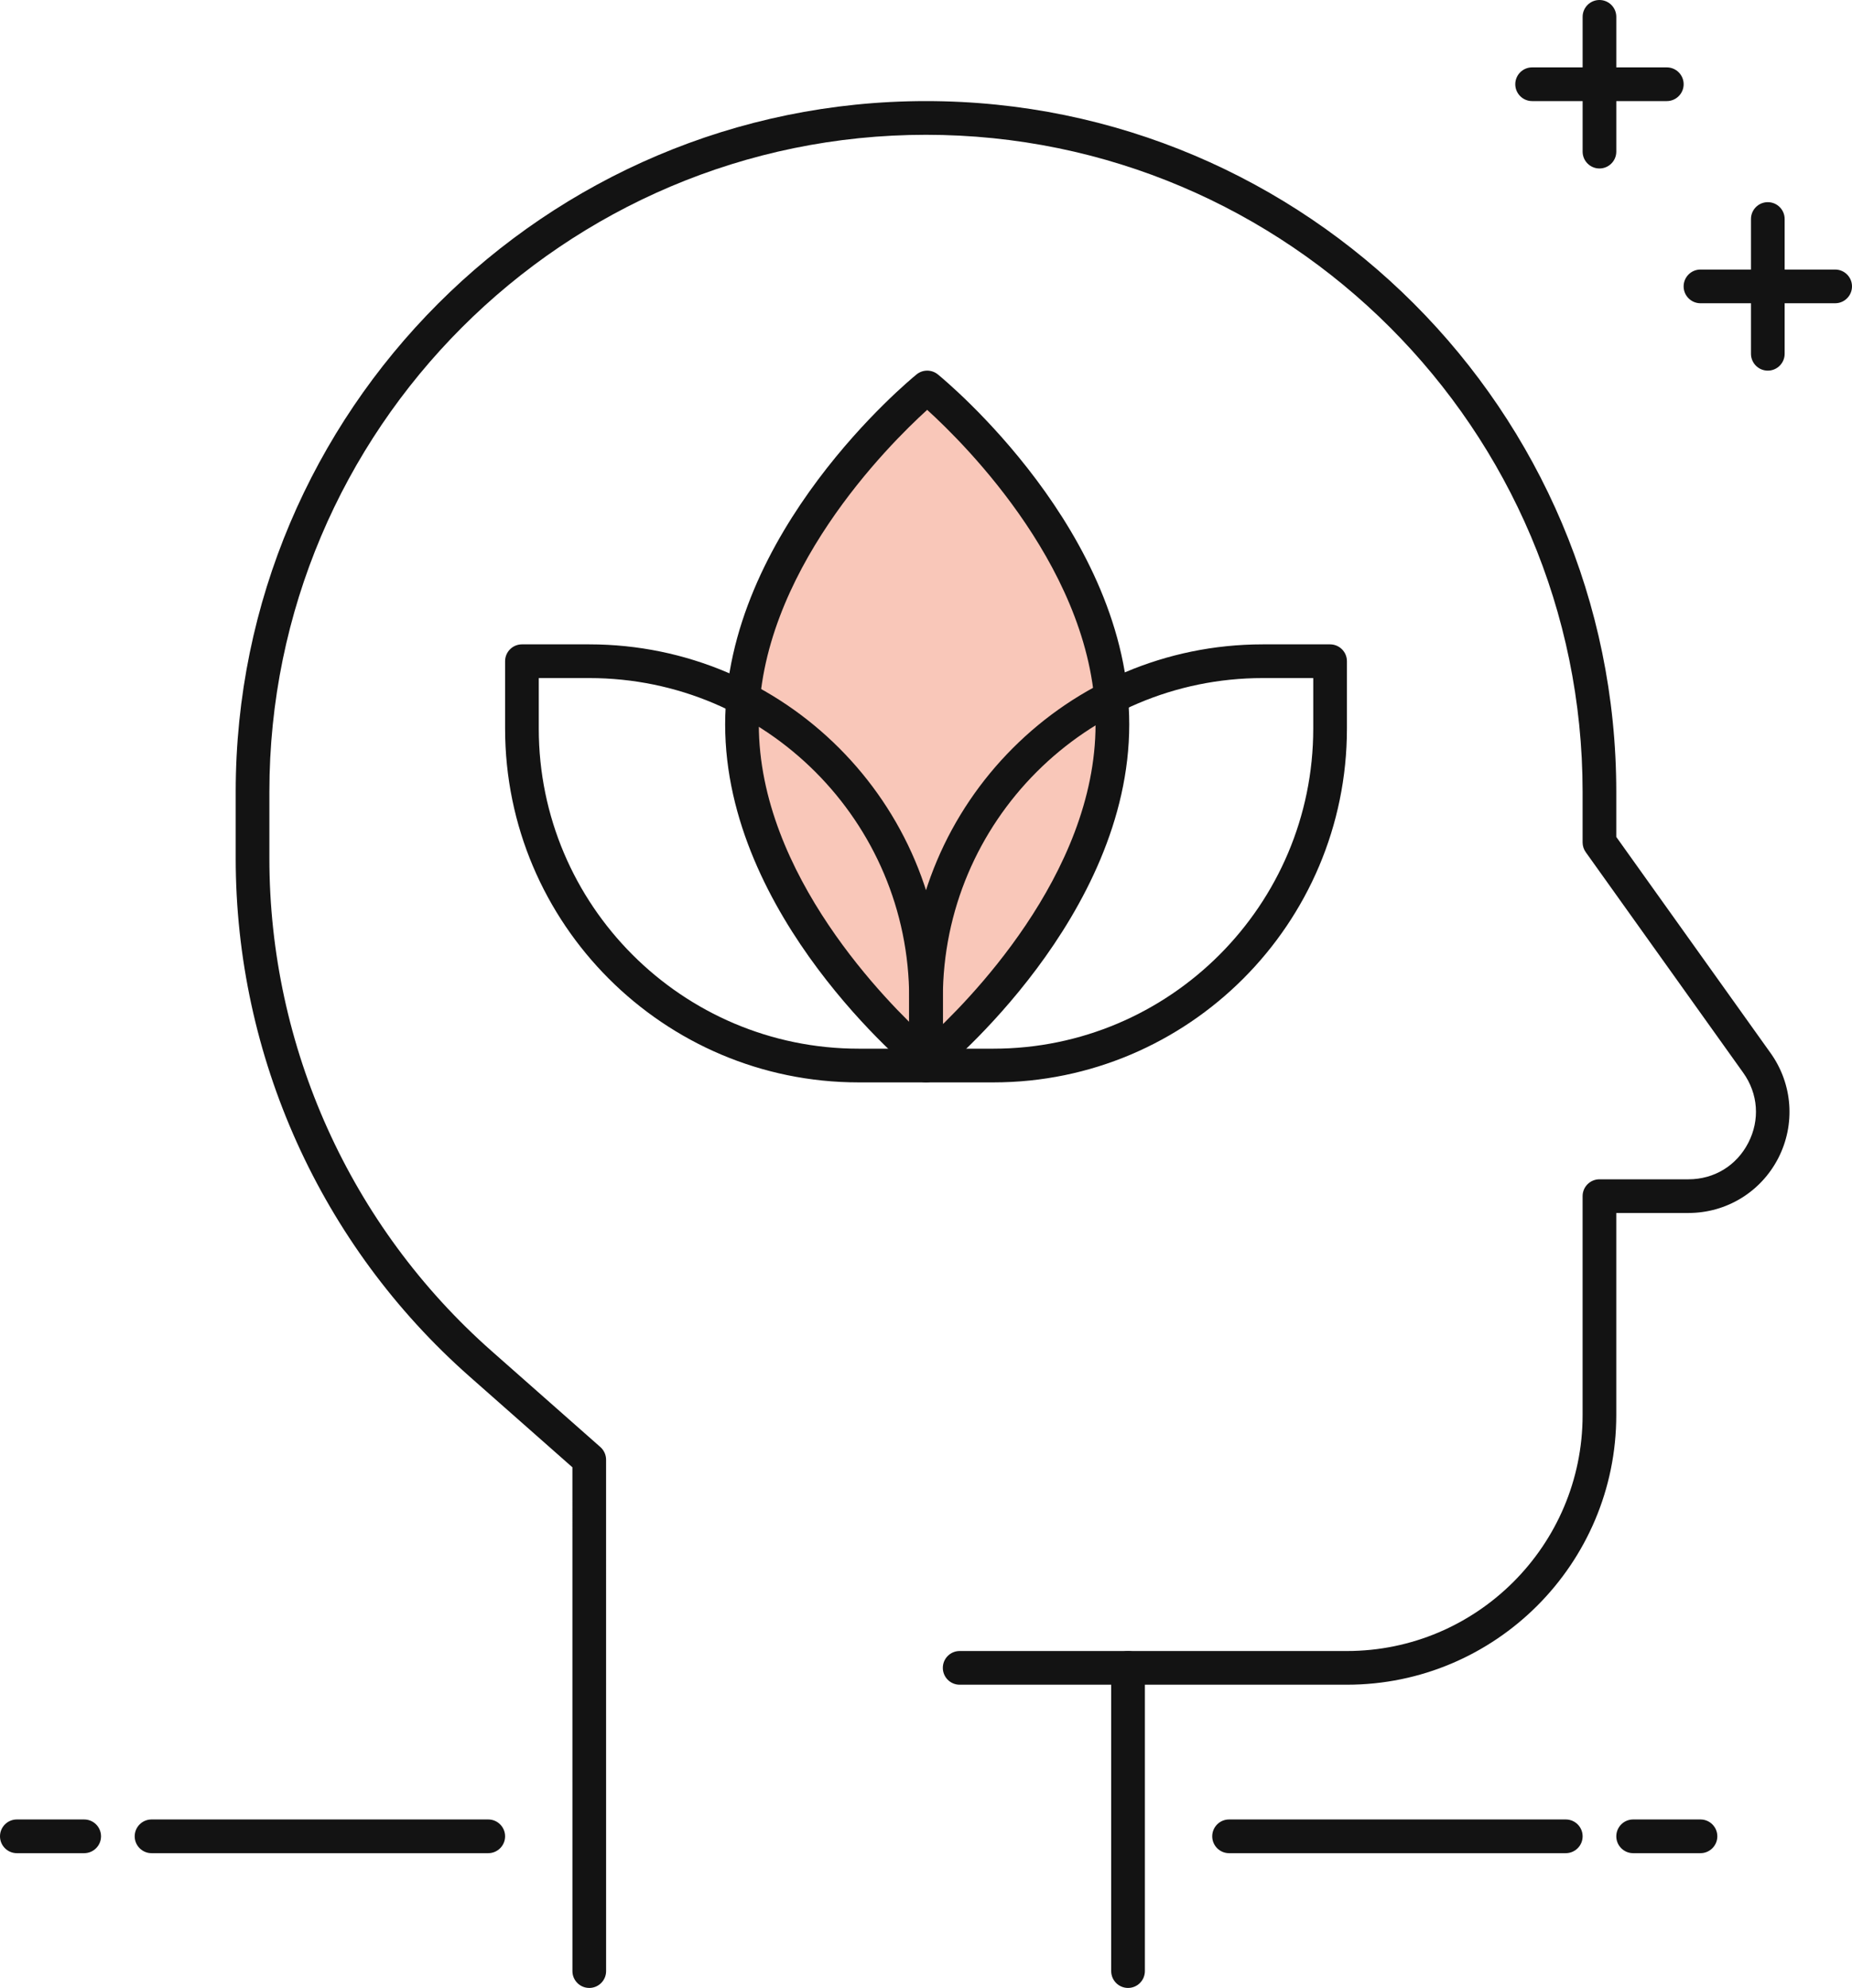
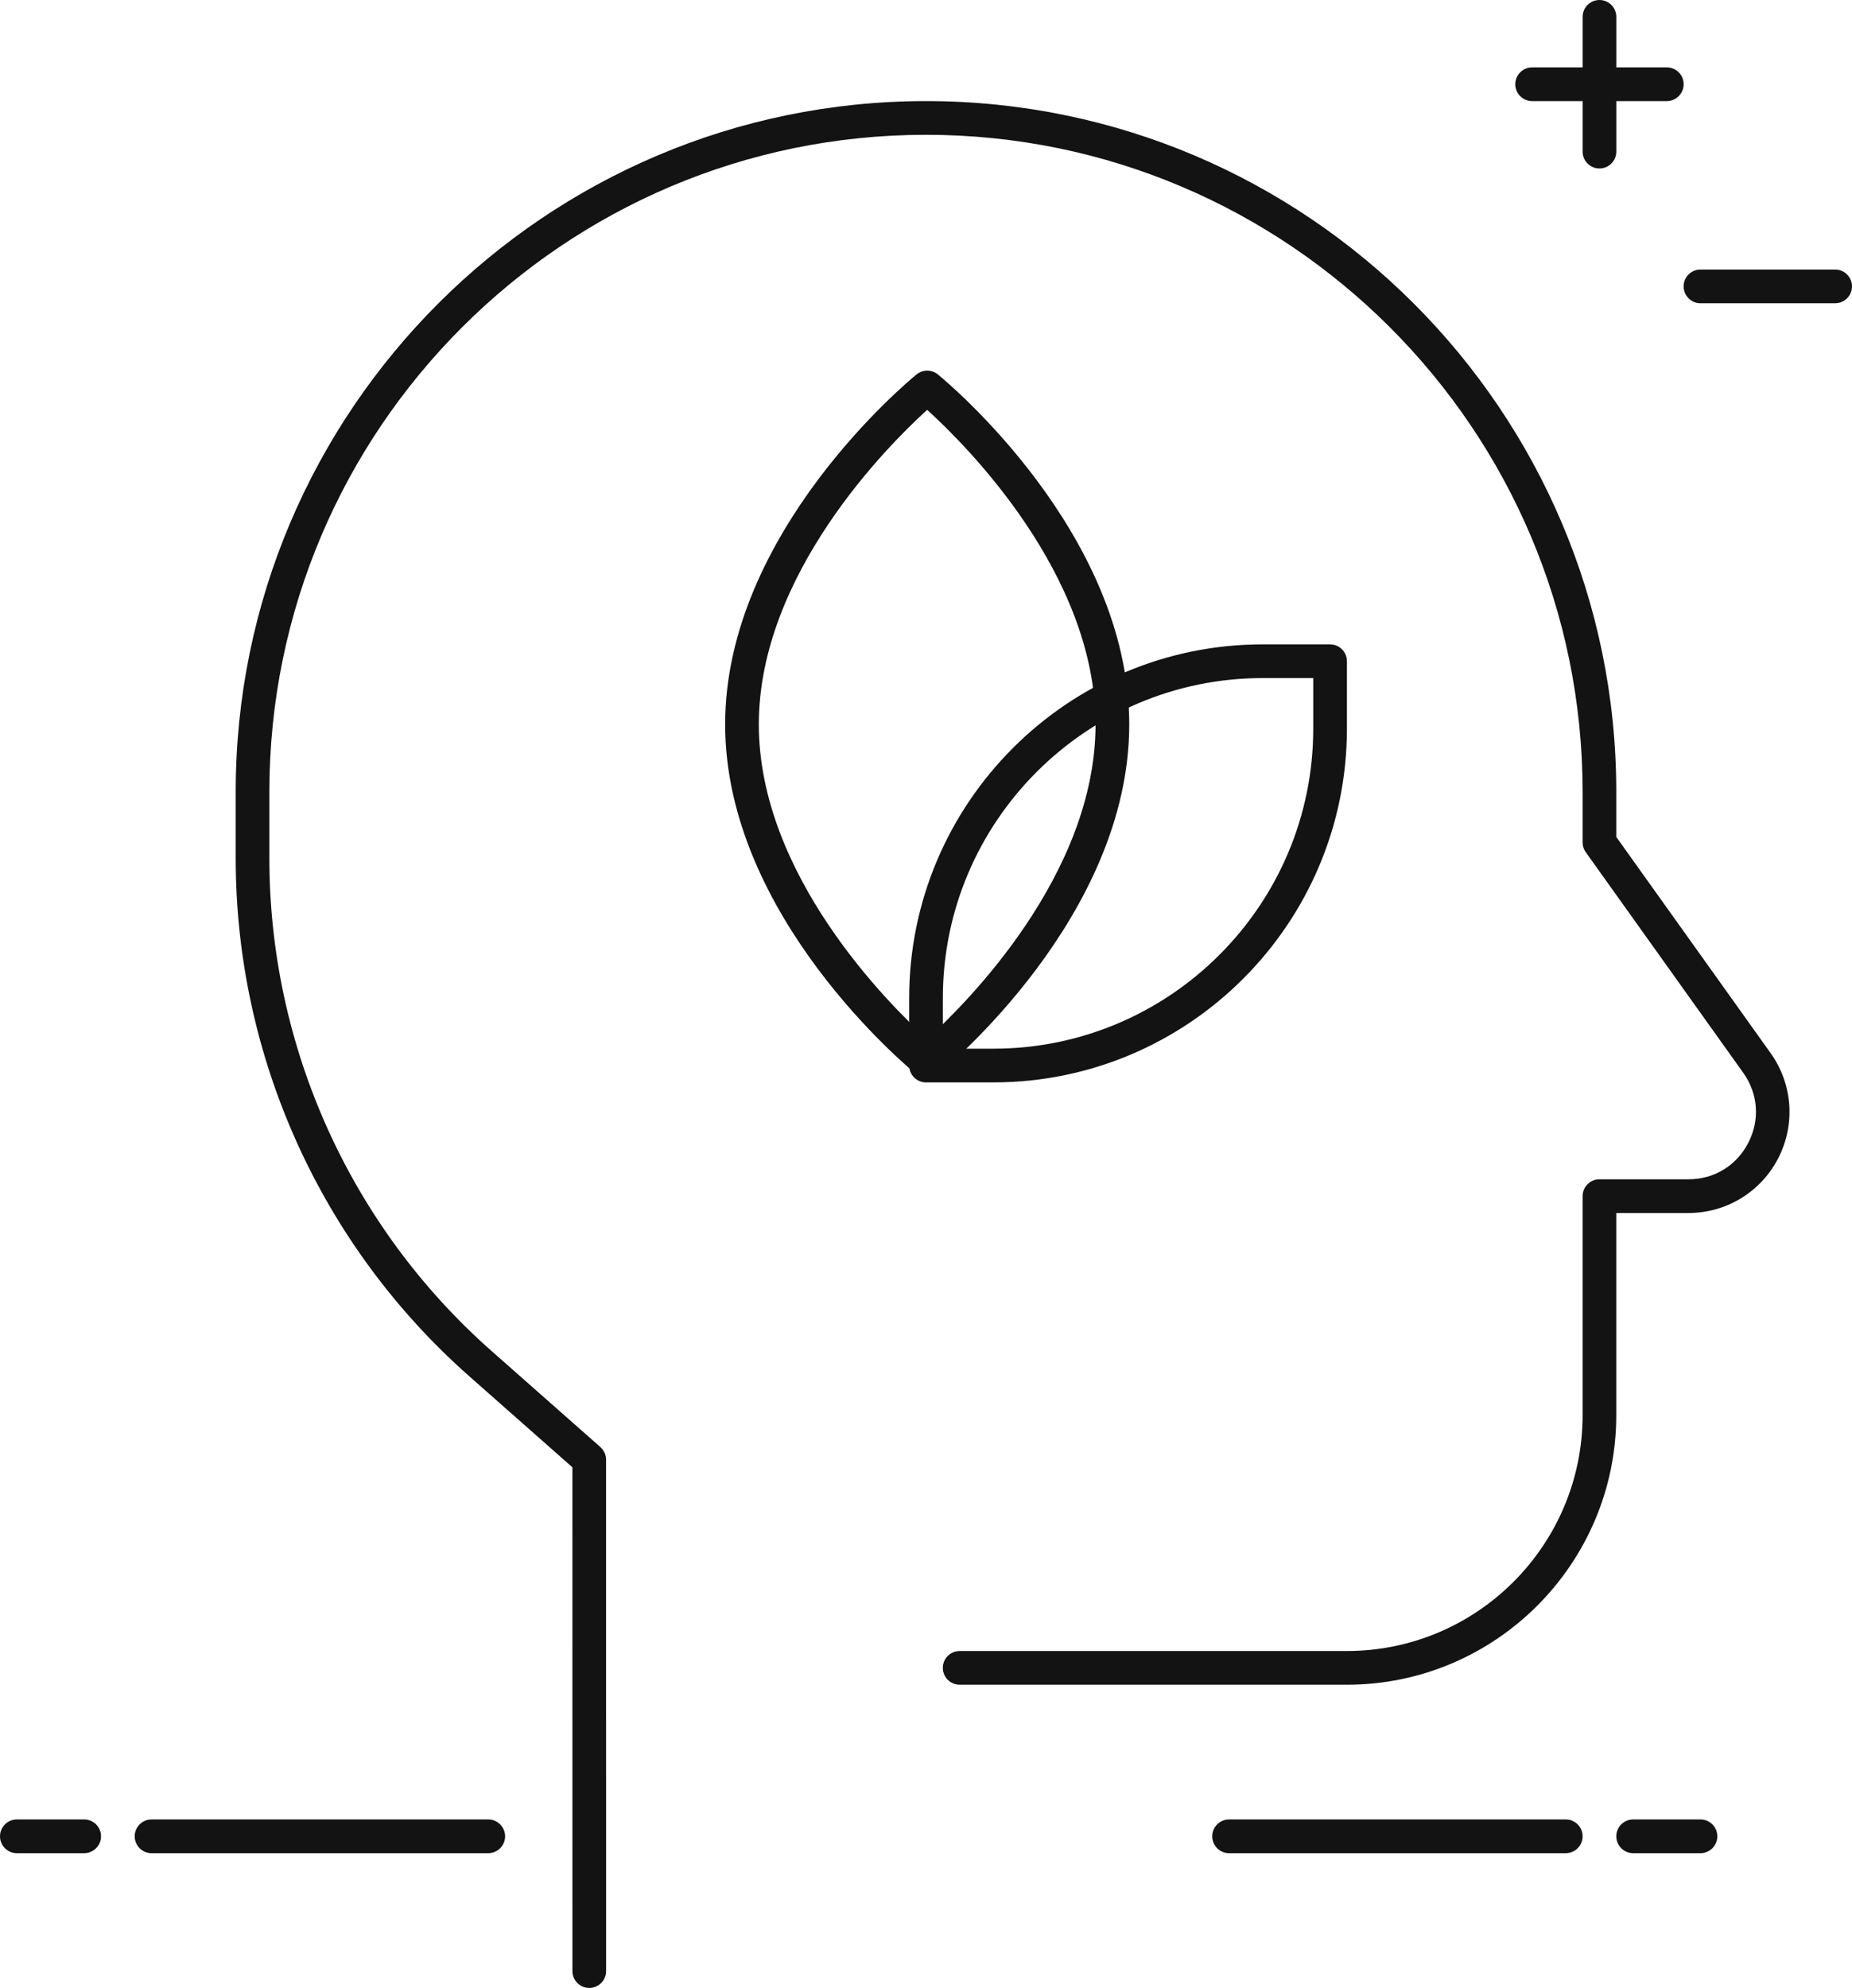
<svg xmlns="http://www.w3.org/2000/svg" version="1.1" width="82px" height="88px" viewBox="0 0 82.0 88.0">
  <defs>
    <clipPath id="i0">
      <path d="M1500,0 L1500,6306 L0,6306 L0,0 L1500,0 Z" />
    </clipPath>
    <clipPath id="i1">
      <path d="M6.709,0 C7.121,0 7.455,0.334 7.455,0.746 C7.455,1.157 7.121,1.492 6.709,1.492 L0.745,1.492 C0.334,1.492 0,1.157 0,0.746 C0,0.334 0.334,0 0.745,0 L6.709,0 Z" />
    </clipPath>
    <clipPath id="i2">
      <path d="M6.709,0 C7.121,0 7.455,0.334 7.455,0.746 C7.455,1.157 7.121,1.492 6.709,1.492 L0.745,1.492 C0.334,1.492 0,1.157 0,0.746 C0,0.334 0.334,0 0.745,0 L6.709,0 Z" />
    </clipPath>
    <clipPath id="i3">
      <path d="M0.745,0 C1.157,0 1.491,0.334 1.491,0.746 L1.491,6.712 C1.491,7.124 1.157,7.458 0.745,7.458 C0.334,7.458 0,7.124 0,6.712 L0,0.746 C0,0.334 0.334,0 0.745,0 Z" />
    </clipPath>
    <clipPath id="i4">
-       <path d="M0.745,0 C1.157,0 1.491,0.334 1.491,0.746 L1.491,6.712 C1.491,7.124 1.157,7.458 0.745,7.458 C0.334,7.458 0,7.124 0,6.712 L0,0.746 C0,0.334 0.334,0 0.745,0 Z" />
-     </clipPath>
+       </clipPath>
    <clipPath id="i5">
      <path d="M3.727,0 C4.139,0 4.473,0.334 4.473,0.746 C4.473,1.157 4.139,1.492 3.727,1.492 L0.745,1.492 C0.334,1.492 0,1.157 0,0.746 C0,0.334 0.334,0 0.745,0 L3.727,0 Z" />
    </clipPath>
    <clipPath id="i6">
      <path d="M15.655,0 C16.066,0 16.4,0.334 16.4,0.746 C16.4,1.157 16.066,1.492 15.655,1.492 L0.745,1.492 C0.334,1.492 0,1.157 0,0.746 C0,0.334 0.334,0 0.745,0 L15.655,0 Z" />
    </clipPath>
    <clipPath id="i7">
      <path d="M3.727,0 C4.139,0 4.473,0.334 4.473,0.746 C4.473,1.157 4.139,1.492 3.727,1.492 L0.745,1.492 C0.334,1.492 0,1.157 0,0.746 C0,0.334 0.334,0 0.745,0 L3.727,0 Z" />
    </clipPath>
    <clipPath id="i8">
      <path d="M15.655,0 C16.066,0 16.4,0.334 16.4,0.746 C16.4,1.157 16.066,1.492 15.655,1.492 L0.745,1.492 C0.334,1.492 0,1.157 0,0.746 C0,0.334 0.334,0 0.745,0 L15.655,0 Z" />
    </clipPath>
    <clipPath id="i9">
      <path d="M0.745,0 C1.157,0 1.491,0.334 1.491,0.746 L1.491,14.169 C1.491,14.581 1.157,14.915 0.745,14.915 C0.334,14.915 0,14.581 0,14.169 L0,0.746 C0,0.334 0.334,0 0.745,0 Z" />
    </clipPath>
    <clipPath id="i10">
      <path d="M30.564,0 C47.417,0 61.127,13.716 61.127,30.576 L61.127,32.573 L67.962,42.145 C68.938,43.514 69.068,45.296 68.299,46.794 C67.528,48.29 66.006,49.22 64.322,49.22 L61.127,49.22 L61.127,58.169 C61.127,64.749 55.776,70.102 49.2,70.102 L32.055,70.102 C31.643,70.102 31.309,69.768 31.309,69.356 C31.309,68.944 31.643,68.61 32.055,68.61 L49.2,68.61 C54.953,68.61 59.636,63.927 59.636,58.169 L59.636,48.475 C59.636,48.063 59.97,47.729 60.382,47.729 L64.322,47.729 C65.461,47.729 66.453,47.125 66.973,46.112 C67.495,45.098 67.41,43.94 66.748,43.013 L59.775,33.248 C59.684,33.121 59.636,32.969 59.636,32.814 L59.636,30.576 C59.636,14.539 46.594,1.492 30.564,1.492 C14.533,1.492 1.491,14.539 1.491,30.576 L1.491,33.521 C1.491,41.861 5.077,49.811 11.329,55.33 L16.147,59.582 C16.306,59.724 16.399,59.927 16.399,60.141 L16.4,82.78 C16.4,83.191 16.066,83.525 15.655,83.525 C15.243,83.525 14.909,83.191 14.909,82.78 L14.908,60.478 L10.342,56.448 C3.771,50.646 0,42.289 0,33.521 L0,30.576 C0,13.716 13.71,0 30.564,0 Z" />
    </clipPath>
    <clipPath id="i11">
      <path d="M8.2,0 C8.2,0 16.4,6.678 16.4,14.915 C16.4,23.153 8.2,29.831 8.2,29.831 C8.2,29.831 0,23.153 0,14.915 C0,6.678 8.2,0 8.2,0 Z" />
    </clipPath>
    <clipPath id="i12">
      <path d="M9.417,0.167 C9.762,0.449 17.892,7.165 17.892,15.661 C17.892,24.156 9.764,30.873 9.417,31.155 C9.279,31.265 9.112,31.322 8.945,31.322 C8.778,31.322 8.611,31.265 8.476,31.155 C8.13,30.873 0,24.156 0,15.661 C0,7.165 8.128,0.449 8.476,0.167 C8.75,-0.056 9.142,-0.056 9.417,0.167 Z M8.945,1.736 C7.238,3.285 1.491,9.002 1.491,15.661 C1.491,22.319 7.238,28.036 8.945,29.586 C10.653,28.036 16.4,22.319 16.4,15.661 C16.4,9.002 10.653,3.285 8.945,1.736 Z" />
    </clipPath>
    <clipPath id="i13">
-       <path d="M3.727,0 C12.36,0 19.382,7.025 19.382,15.661 L19.382,18.644 C19.382,19.056 19.048,19.39 18.636,19.39 L15.655,19.39 C7.022,19.39 0,12.365 0,3.729 L0,0.746 C0,0.334 0.334,0 0.745,0 L3.727,0 Z M3.727,1.492 L1.491,1.492 L1.491,3.729 C1.491,11.541 7.845,17.898 15.655,17.898 L17.891,17.898 L17.891,15.661 C17.891,7.848 11.537,1.492 3.727,1.492 Z" />
-     </clipPath>
+       </clipPath>
    <clipPath id="i14">
      <path d="M18.636,0 C19.048,0 19.382,0.334 19.382,0.746 L19.382,3.729 C19.382,12.365 12.36,19.39 3.727,19.39 L0.745,19.39 C0.334,19.39 0,19.056 0,18.644 L0,15.661 C0,7.025 7.022,0 15.655,0 L18.636,0 Z M17.891,1.492 L15.655,1.492 C7.845,1.492 1.491,7.848 1.491,15.661 L1.491,17.898 L3.727,17.898 C11.537,17.898 17.891,11.541 17.891,3.729 L17.891,1.492 Z" />
    </clipPath>
  </defs>
  <g transform="translate(-857.0 -1233.0)">
    <g clip-path="url(#i0)">
      <g transform="translate(170.0 1071.0)">
        <g transform="translate(592.0 104.0)">
          <g transform="translate(95.0 58.0)">
            <g transform="translate(74.545 11.932)">
              <g clip-path="url(#i1)">
                <polygon points="0,0 7.455,0 7.455,1.492 0,1.492 0,0" stroke="none" fill="#131313" />
              </g>
            </g>
            <g transform="translate(67.091 2.983)">
              <g clip-path="url(#i2)">
                <polygon points="0,0 7.455,0 7.455,1.492 0,1.492 0,0" stroke="none" fill="#131313" />
              </g>
            </g>
            <g transform="translate(70.073 0.0)">
              <g clip-path="url(#i3)">
                <polygon points="0,0 1.491,0 1.491,7.458 0,7.458 0,0" stroke="none" fill="#131313" />
              </g>
            </g>
            <g transform="translate(77.527 8.949)">
              <g clip-path="url(#i4)">
                <polygon points="0,0 1.491,0 1.491,7.458 0,7.458 0,0" stroke="none" fill="#131313" />
              </g>
            </g>
            <g transform="translate(0.0 80.542)">
              <g clip-path="url(#i5)">
                <polygon points="0,0 4.473,0 4.473,1.492 0,1.492 0,0" stroke="none" fill="#131313" />
              </g>
            </g>
            <g transform="translate(5.964 80.542)">
              <g clip-path="url(#i6)">
                <polygon points="0,0 16.4,0 16.4,1.492 0,1.492 0,0" stroke="none" fill="#131313" />
              </g>
            </g>
            <g transform="translate(71.564 80.542)">
              <g clip-path="url(#i7)">
                <polygon points="0,0 4.473,0 4.473,1.492 0,1.492 0,0" stroke="none" fill="#131313" />
              </g>
            </g>
            <g transform="translate(53.673 80.542)">
              <g clip-path="url(#i8)">
                <polygon points="0,0 16.4,0 16.4,1.492 0,1.492 0,0" stroke="none" fill="#131313" />
              </g>
            </g>
            <g transform="translate(49.2 73.085)">
              <g clip-path="url(#i9)">
-                 <polygon points="0,0 1.491,0 1.491,14.915 0,14.915 0,0" stroke="none" fill="#131313" />
-               </g>
+                 </g>
            </g>
            <g transform="translate(10.436 4.475)">
              <g clip-path="url(#i10)">
                <polygon points="0,0 68.796,0 68.796,83.525 0,83.525 0,0" stroke="none" fill="#131313" />
              </g>
            </g>
            <g transform="translate(32.107 16.407)">
              <g transform="translate(0.745 0.745)">
                <g clip-path="url(#i11)">
-                   <polygon points="0,0 16.4,0 16.4,29.831 0,29.831 0,0" stroke="none" fill="#F9C7B9" />
-                 </g>
+                   </g>
              </g>
              <g clip-path="url(#i12)">
                <polygon points="0,0 17.892,0 17.892,31.322 0,31.322 0,0" stroke="none" fill="#131313" />
              </g>
            </g>
            <g transform="translate(22.364 28.524)">
              <g clip-path="url(#i13)">
                <polygon points="0,0 19.382,0 19.382,19.39 0,19.39 0,0" stroke="none" fill="#131313" />
              </g>
            </g>
            <g transform="translate(40.255 28.524)">
              <g clip-path="url(#i14)">
                <polygon points="0,0 19.382,0 19.382,19.39 0,19.39 0,0" stroke="none" fill="#131313" />
              </g>
            </g>
          </g>
        </g>
      </g>
    </g>
  </g>
</svg>